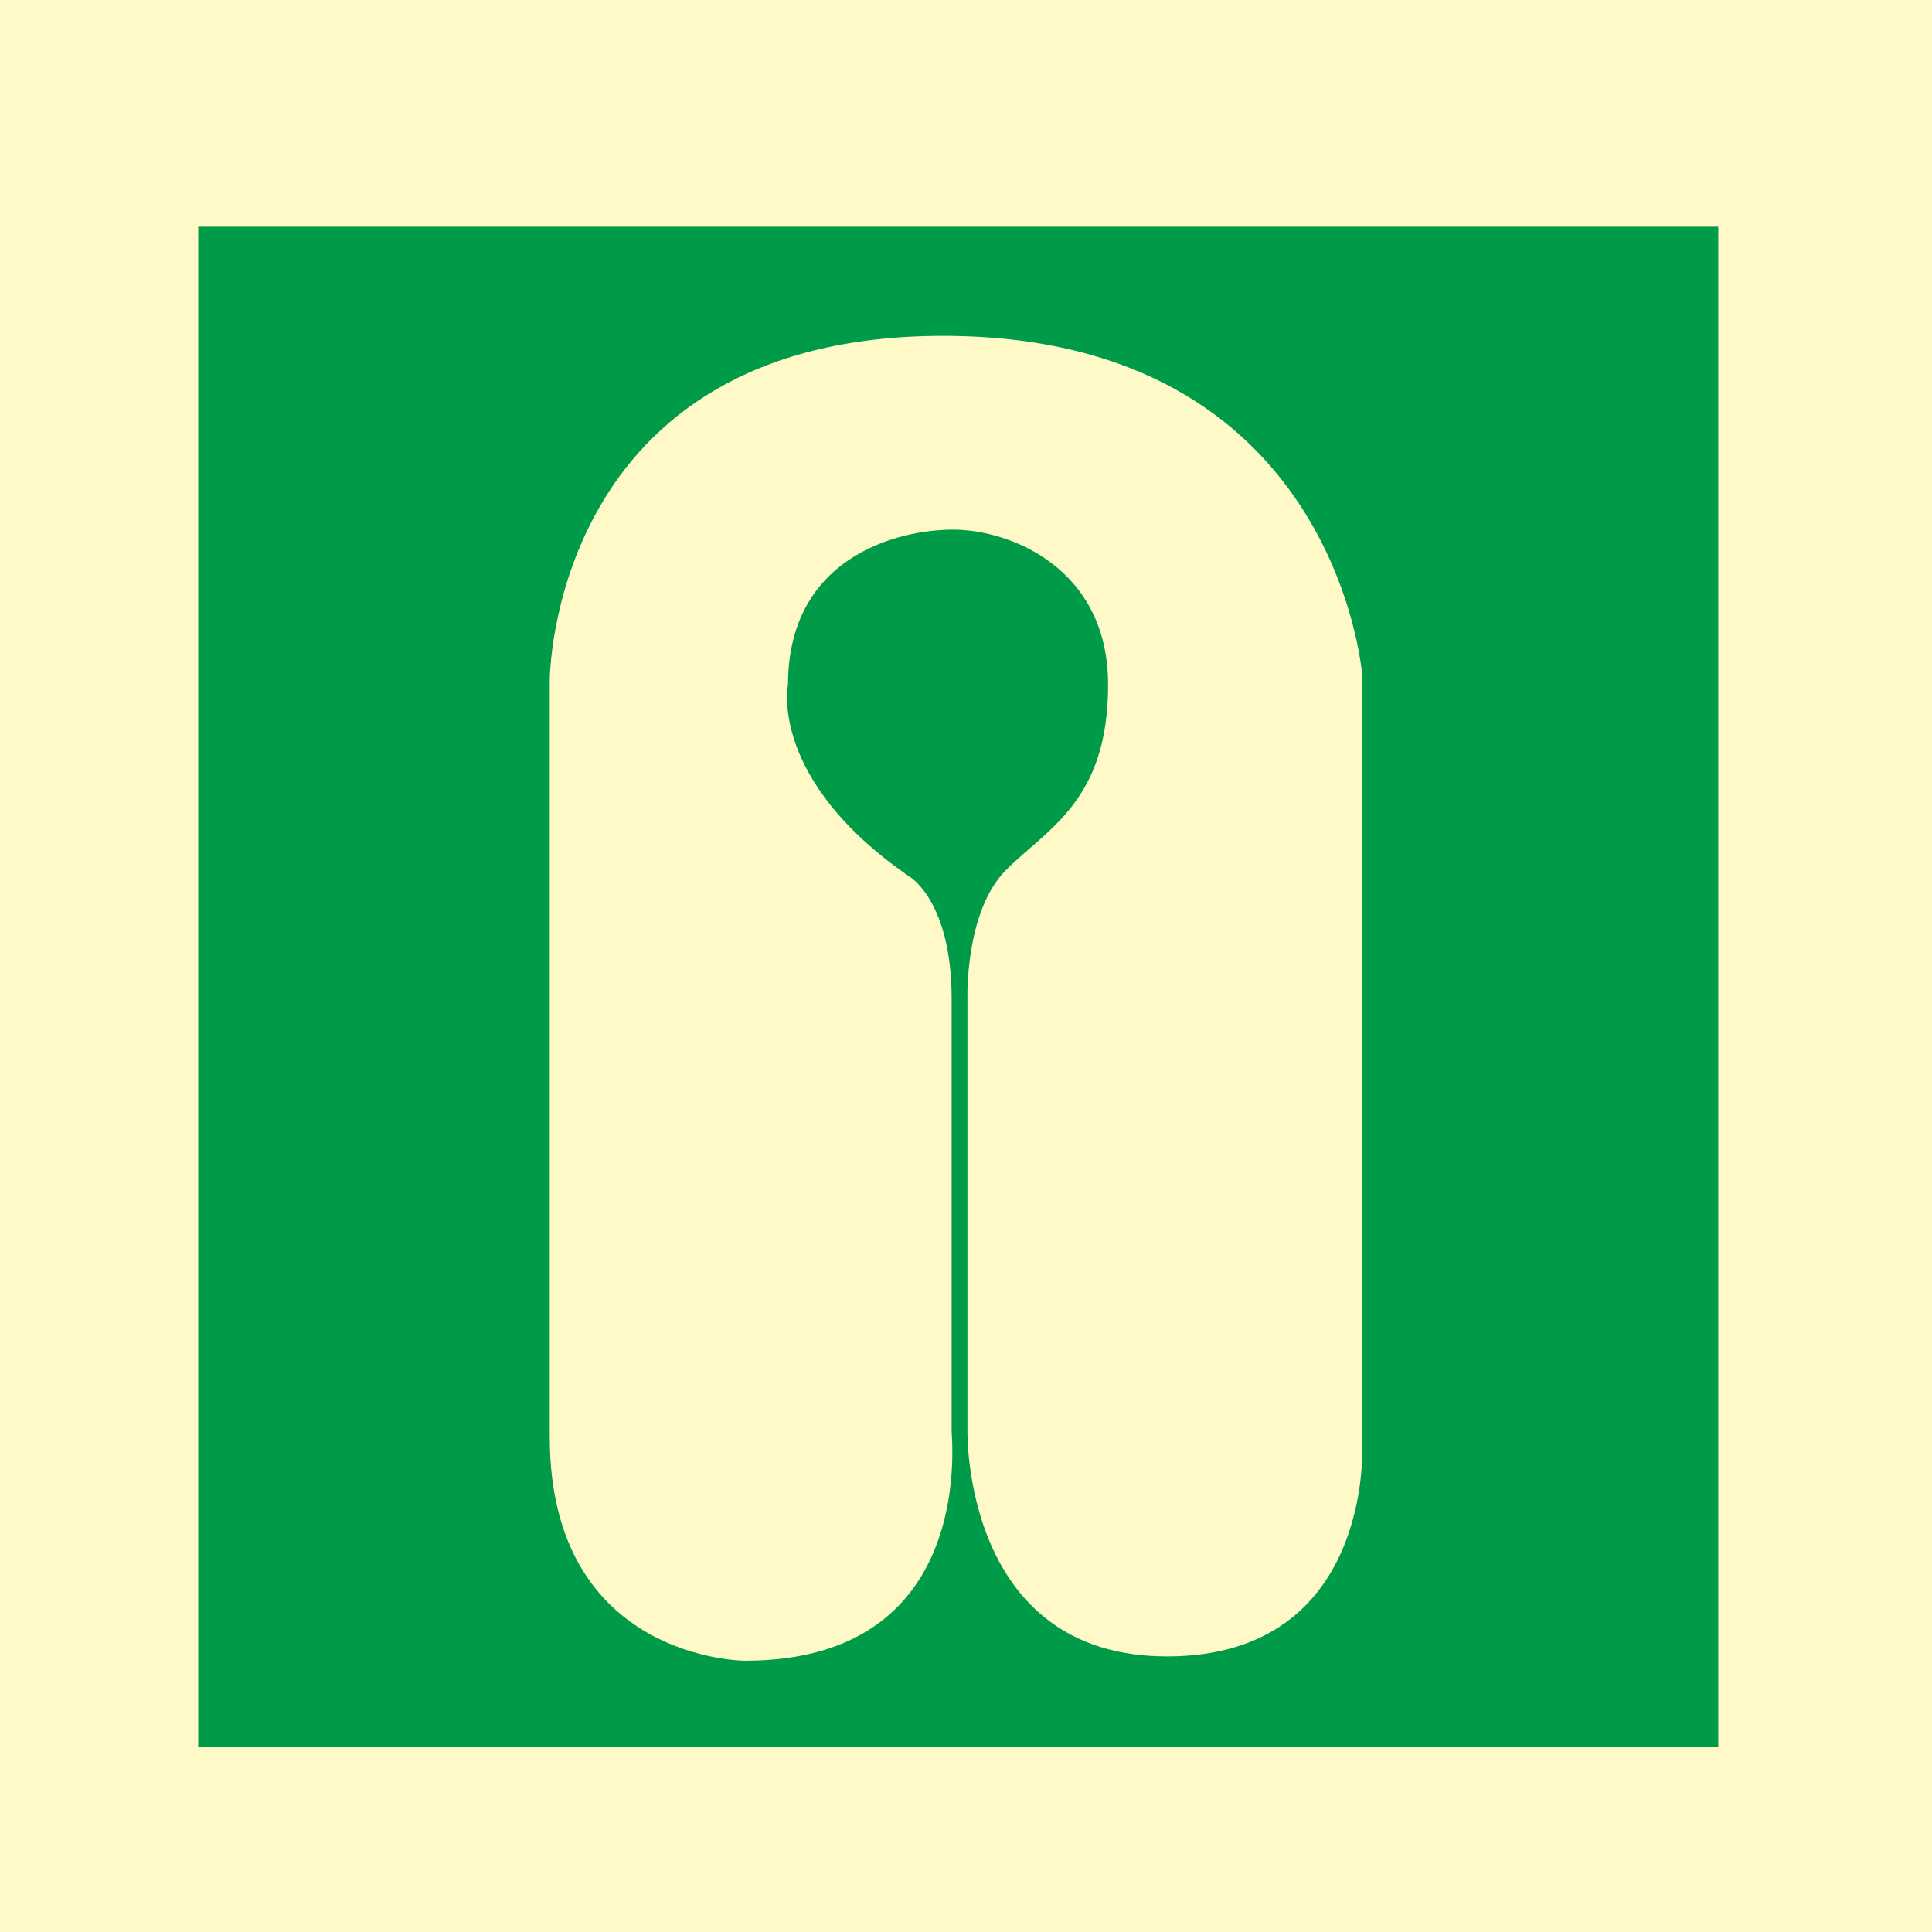
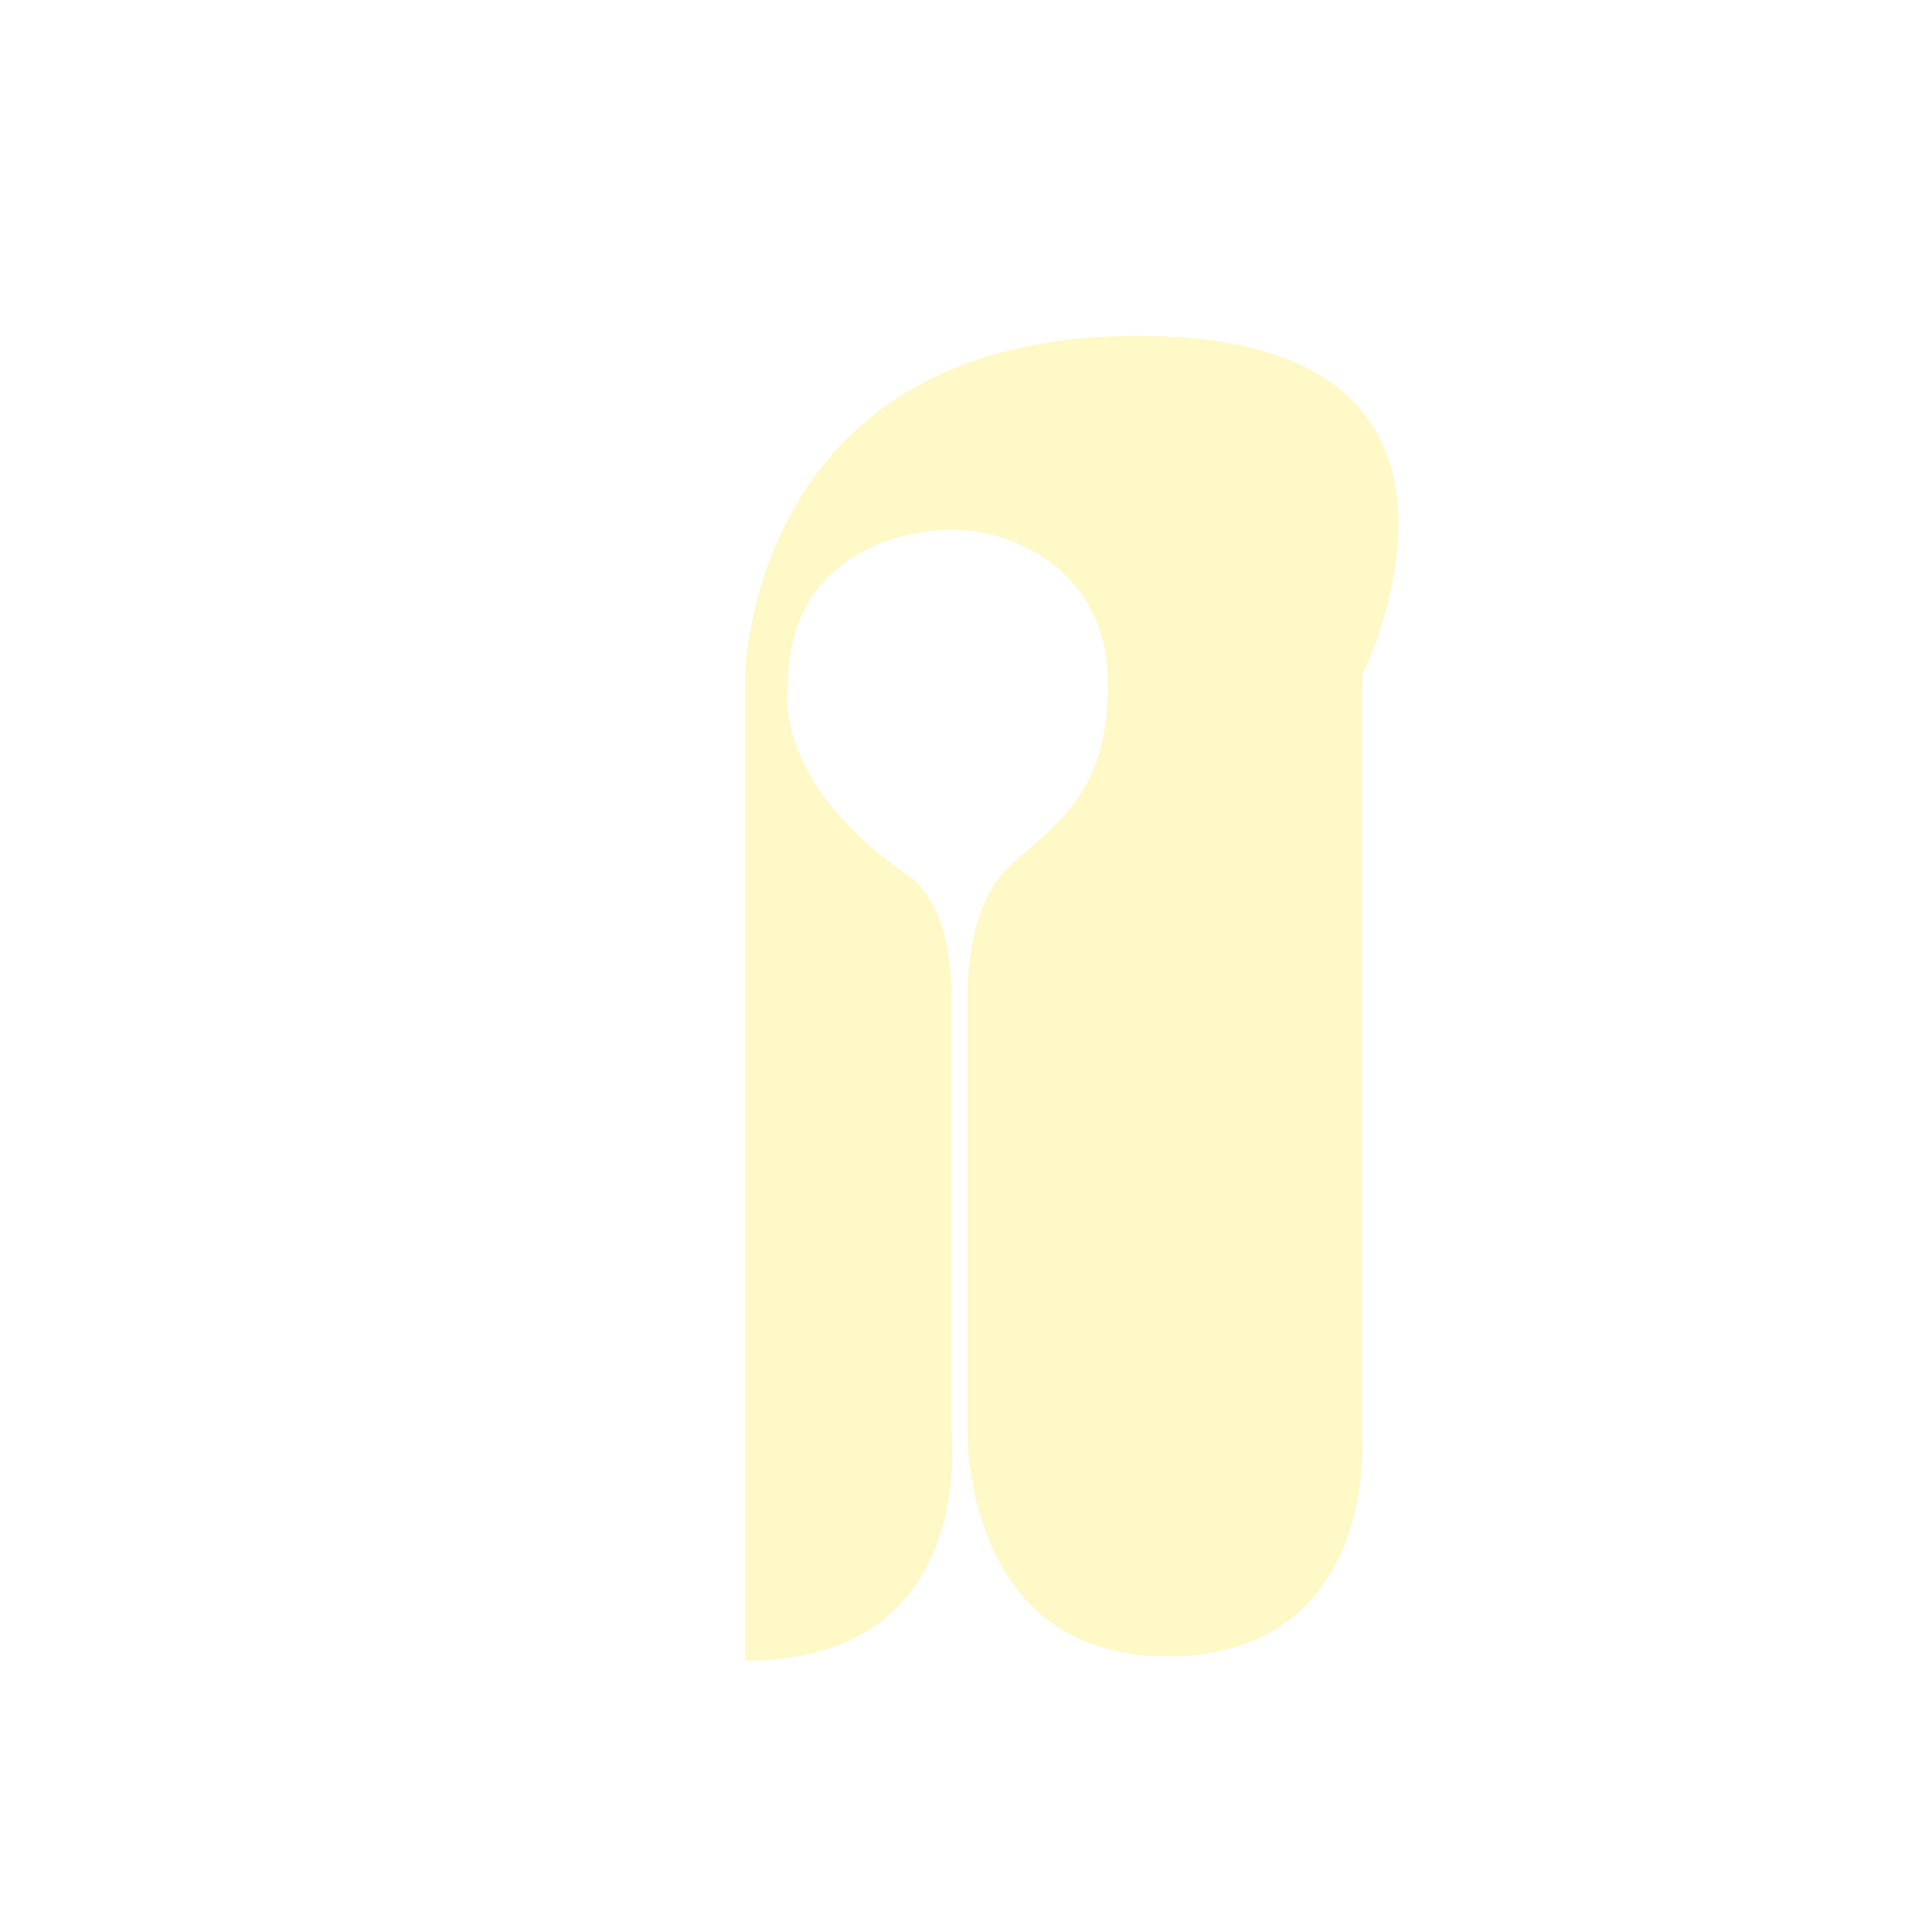
<svg xmlns="http://www.w3.org/2000/svg" version="1.1" id="IMO" x="0px" y="0px" viewBox="0 0 134.6 134.6" style="enable-background:new 0 0 134.6 134.6;" xml:space="preserve">
  <style type="text/css">
	.st0{fill:#FFF8C7;}
	.st1{fill:#009B48;}
	.st2{fill:#009540;}
</style>
  <g id="Group_51">
-     <rect id="Rectangle_153" class="st0" width="134.6" height="134.6" />
    <g id="Group_50" transform="translate(18.011 20.595)">
-       <rect id="Rectangle_154" x="-4.2" y="-4.8" class="st1" width="105.9" height="105.9" />
      <path id="Path_253" class="st2" d="M48.8,48.2" />
    </g>
-     <path id="Path_254" class="st0" d="M51.9,115.7c0,0-13.6,0-13.6-15.6V47.4c0,0,0-24,27.4-24S94.9,47,94.9,47v53.8   c0,0,0.7,14.6-13.6,14.6S67.4,99.6,67.4,99.6v-30c0,0-0.2-6.1,2.7-9c2.9-2.9,7.1-4.8,7.1-12.9s-6.8-10.8-10.8-10.8   s-11.5,2-11.5,10.8c0,0-1.4,6.6,8.5,13.4c0,0,2.9,1.7,2.9,8.5v30C66.2,99.5,68.4,115.7,51.9,115.7z" />
+     <path id="Path_254" class="st0" d="M51.9,115.7V47.4c0,0,0-24,27.4-24S94.9,47,94.9,47v53.8   c0,0,0.7,14.6-13.6,14.6S67.4,99.6,67.4,99.6v-30c0,0-0.2-6.1,2.7-9c2.9-2.9,7.1-4.8,7.1-12.9s-6.8-10.8-10.8-10.8   s-11.5,2-11.5,10.8c0,0-1.4,6.6,8.5,13.4c0,0,2.9,1.7,2.9,8.5v30C66.2,99.5,68.4,115.7,51.9,115.7z" />
  </g>
</svg>